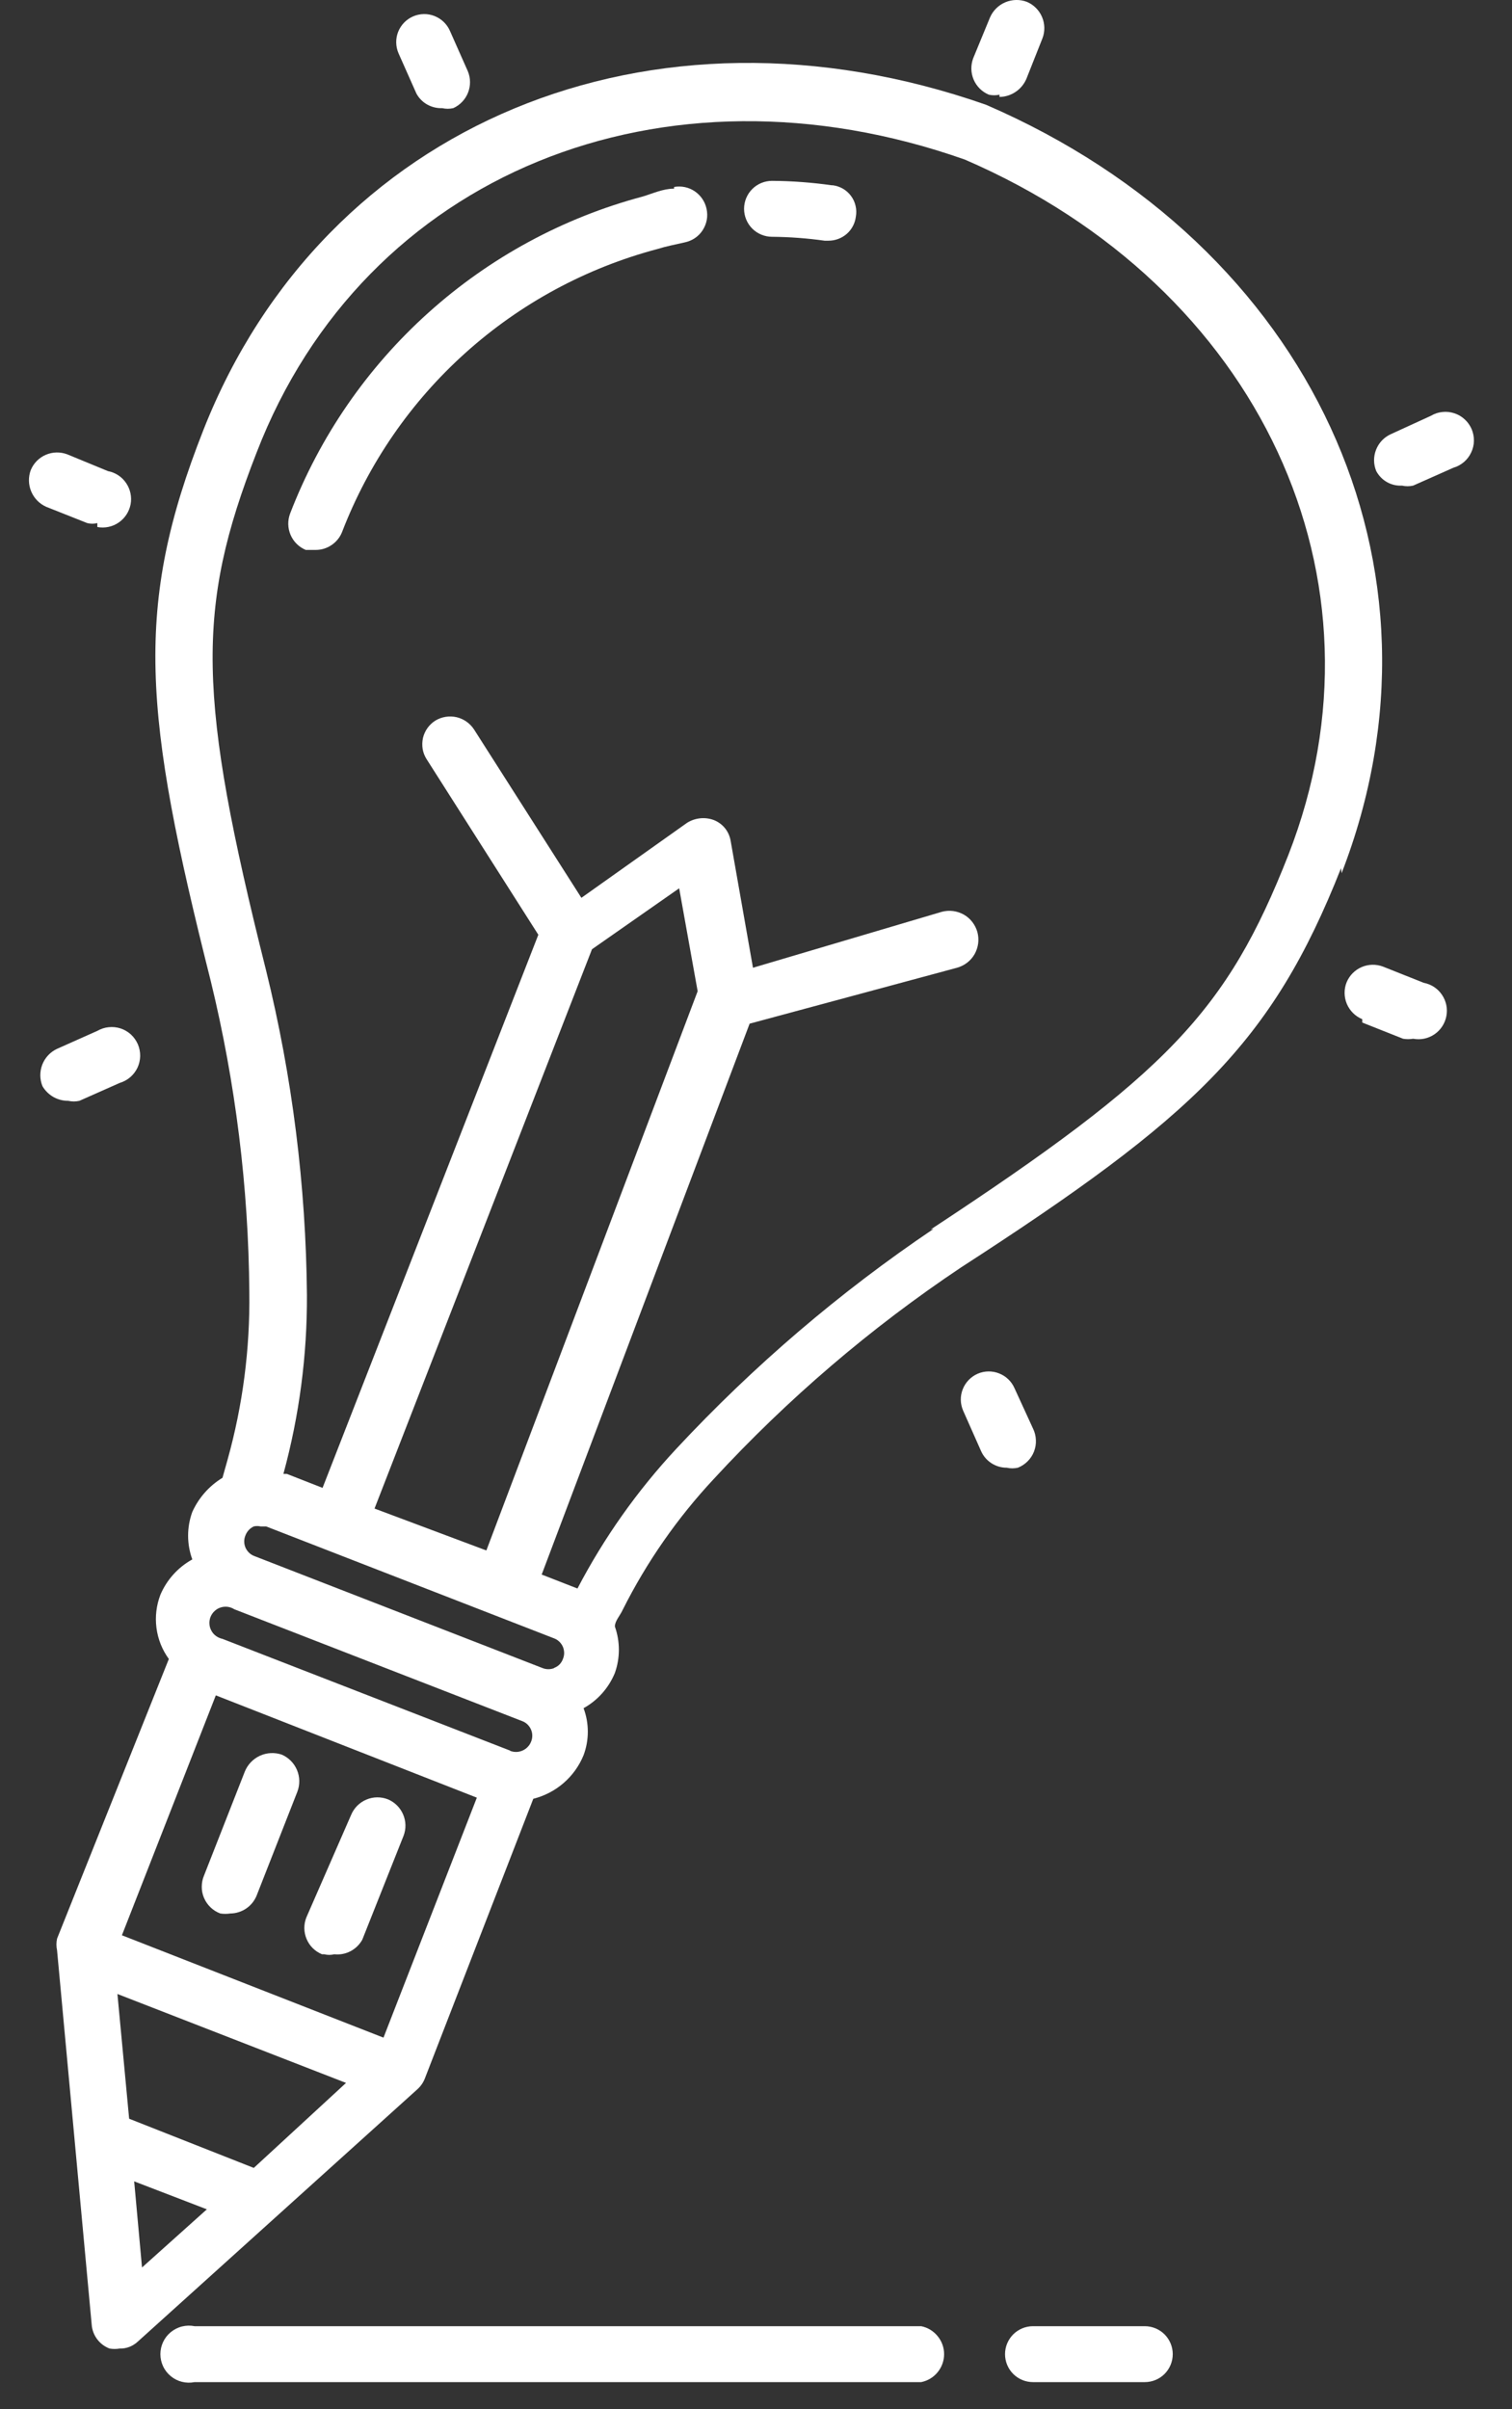
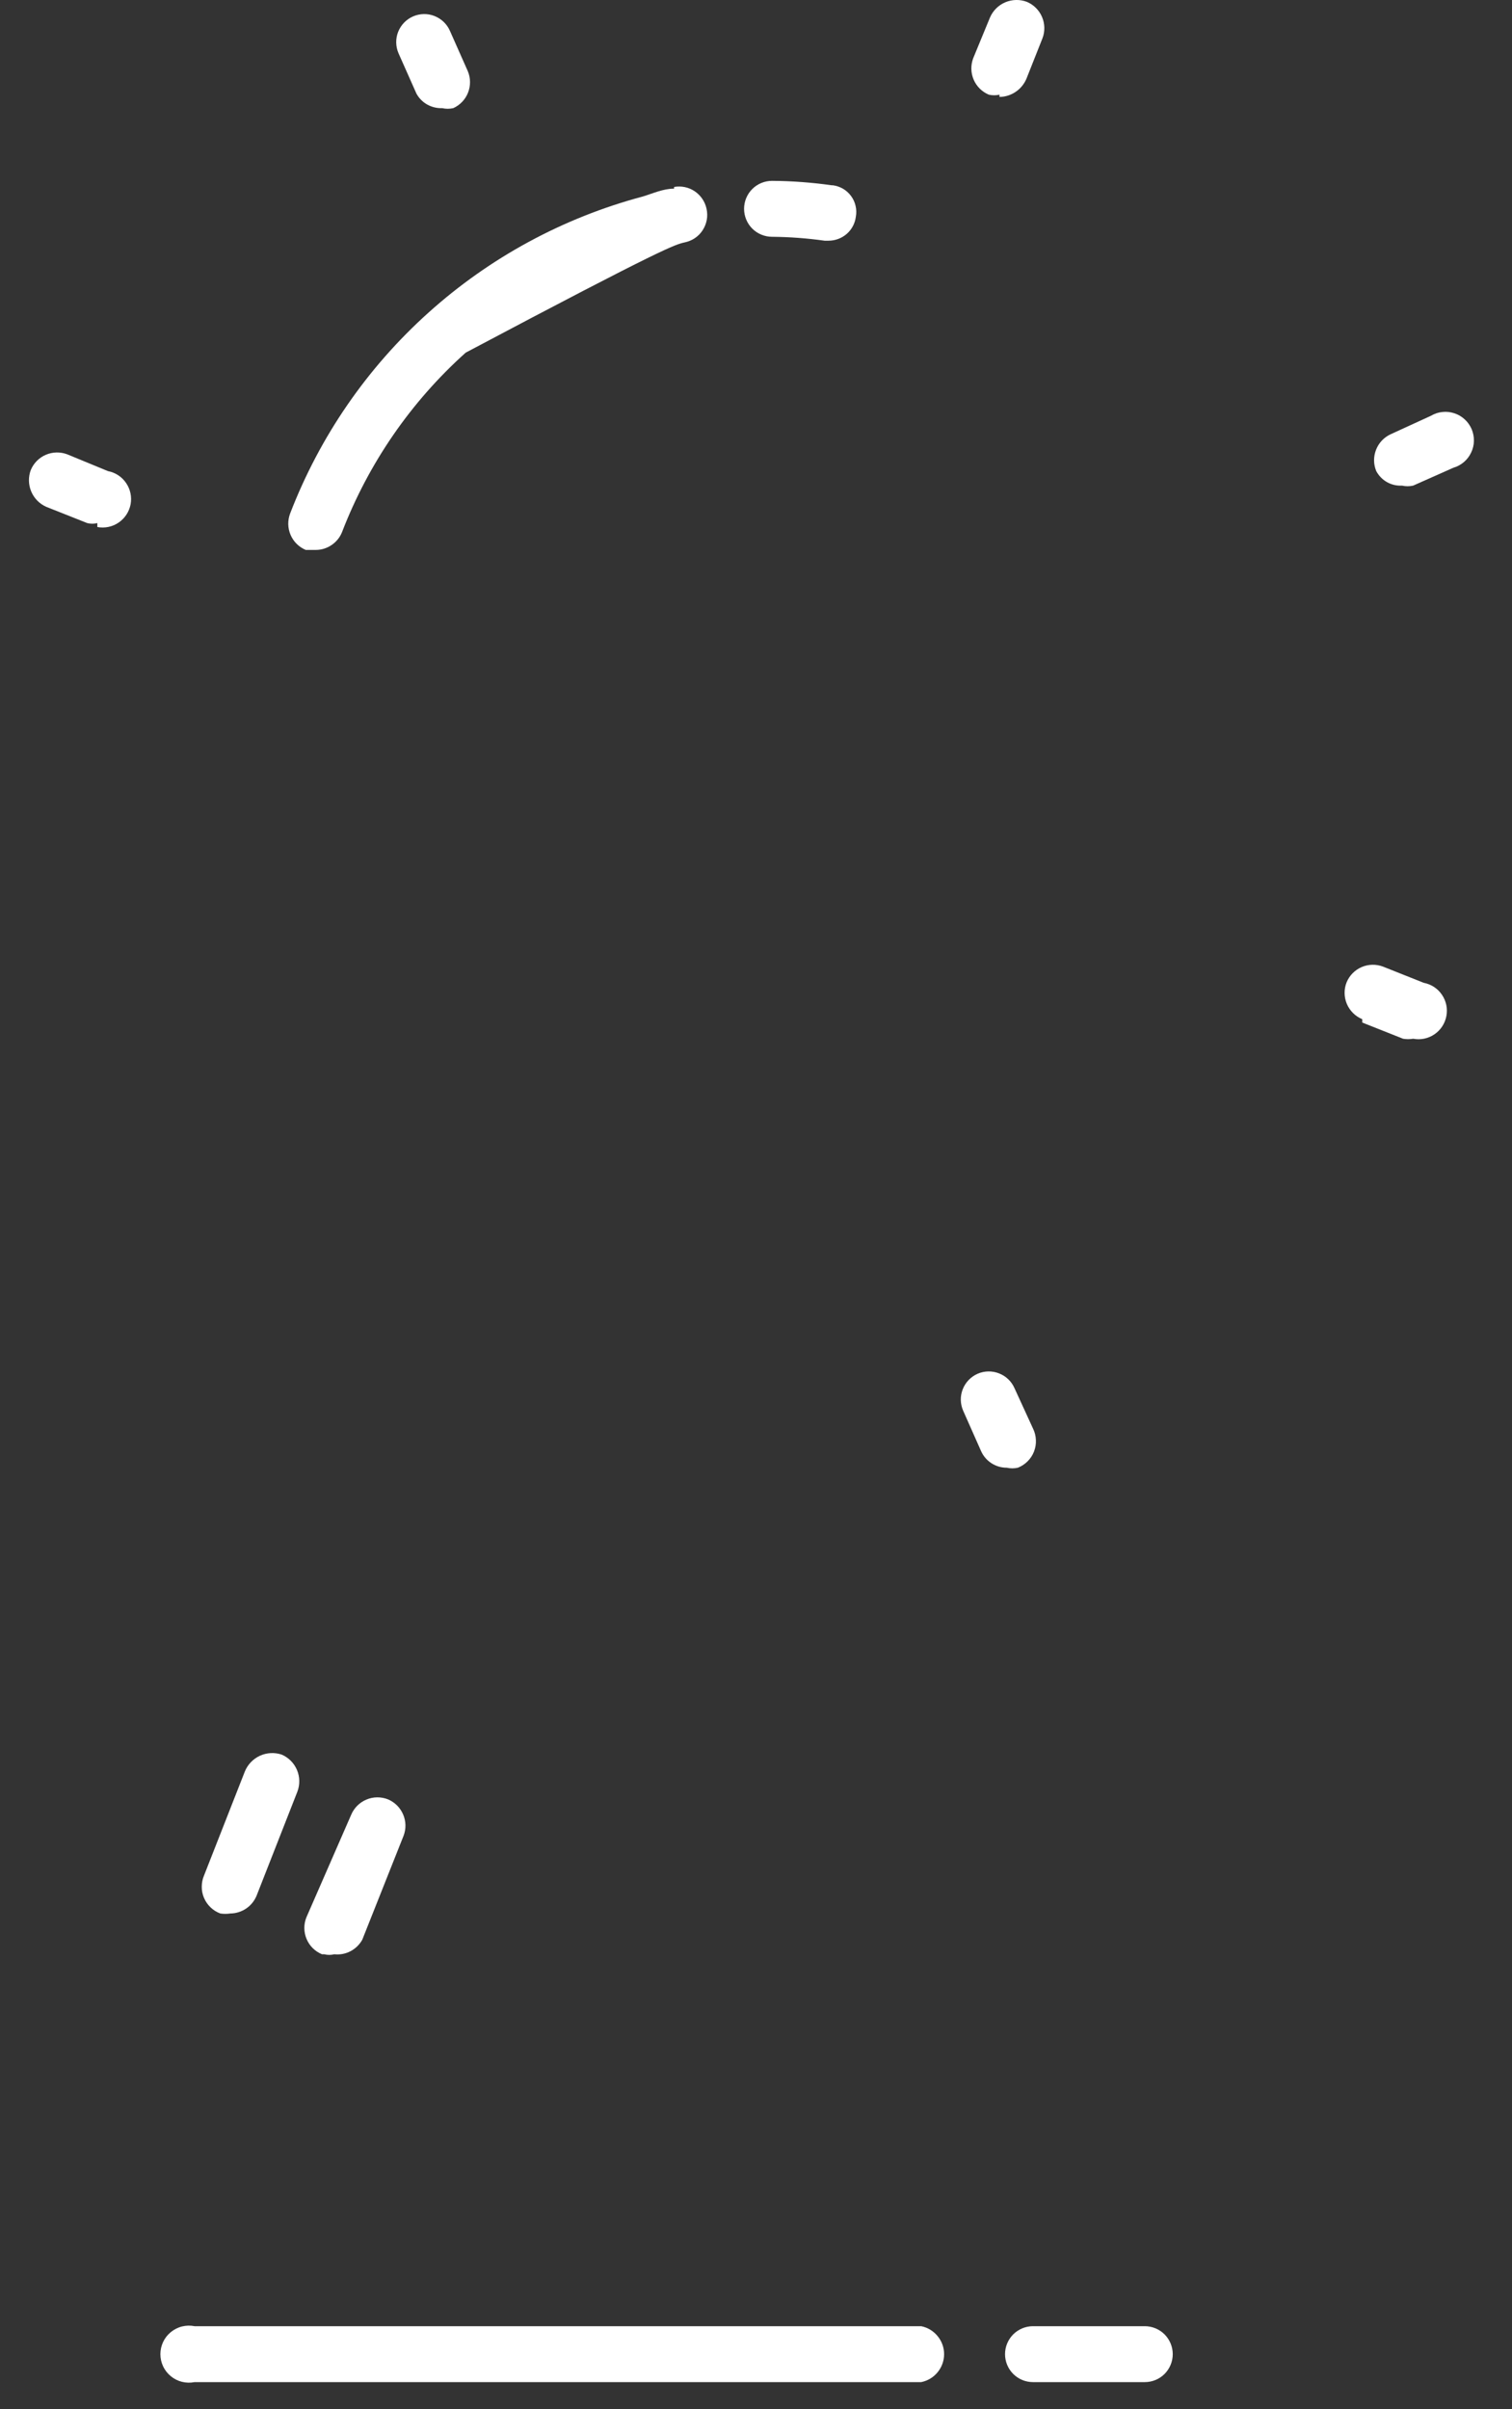
<svg xmlns="http://www.w3.org/2000/svg" width="27" height="43" viewBox="0 0 27 43" fill="none">
  <rect x="0" y="0" width="27" height="43" fill="#333333" stroke="none" />
-   <path d="M23.957 15.585C26.073 10.135 23.428 4.385 17.608 1.87C11.619 -0.226 5.79 2.209 3.634 7.669C2.386 10.833 2.556 12.72 3.764 17.511C4.206 19.328 4.438 21.191 4.452 23.061C4.466 24.073 4.335 25.081 4.063 26.055L3.973 26.375C3.736 26.519 3.549 26.731 3.434 26.984C3.334 27.258 3.334 27.558 3.434 27.832C3.18 27.972 2.979 28.194 2.865 28.461C2.792 28.65 2.768 28.854 2.794 29.054C2.82 29.255 2.896 29.445 3.015 29.609L1.019 34.6C1.004 34.669 1.004 34.74 1.019 34.809L1.638 41.497C1.646 41.59 1.681 41.678 1.737 41.752C1.794 41.827 1.87 41.883 1.957 41.916C2.017 41.926 2.077 41.926 2.137 41.916C2.197 41.918 2.258 41.907 2.314 41.885C2.371 41.862 2.422 41.829 2.466 41.787L7.457 37.285C7.514 37.233 7.559 37.168 7.587 37.095L9.523 32.104C9.723 32.054 9.909 31.957 10.065 31.822C10.221 31.687 10.343 31.517 10.421 31.326C10.522 31.055 10.522 30.758 10.421 30.487C10.674 30.347 10.87 30.125 10.98 29.858C11.075 29.59 11.075 29.298 10.98 29.03C10.98 28.93 11.07 28.84 11.12 28.731C11.548 27.878 12.096 27.092 12.747 26.395C14.064 24.968 15.545 23.701 17.159 22.622C21.311 19.937 22.709 18.629 23.947 15.495L23.957 15.585ZM2.536 40.469L2.396 38.932L3.694 39.431L2.536 40.469ZM4.532 38.692L2.306 37.814L2.097 35.588L6.179 37.175L4.532 38.692ZM6.848 36.367L2.177 34.54L3.854 30.258L8.515 32.084L6.848 36.367ZM9.114 31.246L3.973 29.25C3.932 29.241 3.892 29.224 3.858 29.199C3.823 29.174 3.795 29.142 3.775 29.104C3.754 29.067 3.742 29.026 3.74 28.983C3.737 28.941 3.744 28.898 3.759 28.859C3.775 28.819 3.799 28.784 3.83 28.755C3.861 28.725 3.898 28.703 3.939 28.69C3.979 28.677 4.022 28.673 4.064 28.678C4.106 28.683 4.147 28.698 4.183 28.721L9.323 30.717C9.359 30.73 9.391 30.75 9.418 30.776C9.445 30.802 9.467 30.833 9.482 30.868C9.497 30.902 9.505 30.939 9.505 30.977C9.505 31.014 9.498 31.052 9.483 31.086C9.469 31.122 9.448 31.154 9.421 31.181C9.394 31.209 9.362 31.23 9.327 31.245C9.292 31.26 9.254 31.268 9.215 31.268C9.177 31.268 9.139 31.261 9.104 31.246H9.114ZM9.902 29.769C9.868 29.784 9.83 29.791 9.793 29.791C9.755 29.791 9.718 29.784 9.683 29.769L4.542 27.772C4.507 27.759 4.475 27.739 4.448 27.713C4.421 27.687 4.399 27.656 4.384 27.622C4.369 27.587 4.361 27.55 4.361 27.512C4.361 27.475 4.368 27.438 4.383 27.403C4.41 27.332 4.463 27.275 4.532 27.243C4.572 27.234 4.613 27.234 4.652 27.243H4.752L9.892 29.24C9.928 29.253 9.96 29.273 9.987 29.299C10.014 29.325 10.036 29.356 10.051 29.39C10.066 29.425 10.073 29.462 10.074 29.5C10.074 29.537 10.067 29.574 10.052 29.609C10.039 29.646 10.018 29.679 9.991 29.707C9.963 29.735 9.929 29.756 9.892 29.769H9.902ZM6.688 26.924L10.571 16.942L12.128 15.854L12.458 17.691L8.685 27.672L6.688 26.924ZM16.67 21.933C14.995 23.061 13.455 24.378 12.078 25.856C11.38 26.605 10.786 27.444 10.312 28.351L9.673 28.102L13.386 18.27L17.089 17.272C17.155 17.254 17.216 17.223 17.27 17.182C17.324 17.141 17.369 17.089 17.403 17.03C17.436 16.971 17.458 16.906 17.467 16.839C17.476 16.772 17.471 16.703 17.454 16.638C17.436 16.572 17.405 16.511 17.364 16.457C17.323 16.403 17.271 16.358 17.212 16.324C17.153 16.291 17.088 16.269 17.021 16.26C16.954 16.251 16.885 16.256 16.82 16.273L13.446 17.272L13.047 15.006C13.033 14.923 12.998 14.846 12.946 14.781C12.893 14.716 12.825 14.667 12.747 14.636C12.669 14.607 12.585 14.596 12.502 14.605C12.419 14.614 12.339 14.641 12.268 14.686L10.382 16.024L8.465 13.019C8.393 12.909 8.281 12.83 8.153 12.8C8.024 12.771 7.889 12.792 7.776 12.86C7.721 12.894 7.672 12.94 7.634 12.993C7.596 13.046 7.568 13.107 7.553 13.171C7.539 13.235 7.537 13.301 7.547 13.366C7.558 13.431 7.582 13.493 7.617 13.548L9.613 16.683L5.76 26.555L5.121 26.305H5.061C5.345 25.264 5.486 24.19 5.481 23.111C5.463 21.159 5.219 19.216 4.752 17.322C3.524 12.43 3.494 10.863 4.582 8.078C6.509 3.088 11.849 0.951 17.229 2.848C22.499 5.124 24.925 10.344 23.008 15.255C21.91 18.05 20.842 19.168 16.62 21.943L16.67 21.933Z" fill="white" />
-   <path d="M12.037 3.367C11.838 3.367 11.648 3.457 11.479 3.507C10.056 3.886 8.744 4.597 7.65 5.581C6.555 6.564 5.709 7.793 5.18 9.167C5.134 9.29 5.137 9.426 5.189 9.547C5.241 9.668 5.338 9.764 5.46 9.815H5.639C5.74 9.815 5.839 9.784 5.922 9.727C6.006 9.67 6.071 9.59 6.108 9.496C6.581 8.269 7.337 7.171 8.316 6.294C9.294 5.416 10.467 4.782 11.738 4.445C11.898 4.395 12.057 4.365 12.227 4.326C12.293 4.312 12.354 4.287 12.41 4.249C12.465 4.212 12.512 4.164 12.548 4.108C12.584 4.052 12.609 3.99 12.621 3.924C12.633 3.859 12.631 3.792 12.617 3.727C12.59 3.599 12.514 3.487 12.406 3.414C12.298 3.341 12.166 3.314 12.037 3.337V3.367Z" fill="white" />
+   <path d="M12.037 3.367C11.838 3.367 11.648 3.457 11.479 3.507C10.056 3.886 8.744 4.597 7.65 5.581C6.555 6.564 5.709 7.793 5.18 9.167C5.134 9.29 5.137 9.426 5.189 9.547C5.241 9.668 5.338 9.764 5.46 9.815H5.639C5.74 9.815 5.839 9.784 5.922 9.727C6.006 9.67 6.071 9.59 6.108 9.496C6.581 8.269 7.337 7.171 8.316 6.294C11.898 4.395 12.057 4.365 12.227 4.326C12.293 4.312 12.354 4.287 12.41 4.249C12.465 4.212 12.512 4.164 12.548 4.108C12.584 4.052 12.609 3.99 12.621 3.924C12.633 3.859 12.631 3.792 12.617 3.727C12.59 3.599 12.514 3.487 12.406 3.414C12.298 3.341 12.166 3.314 12.037 3.337V3.367Z" fill="white" />
  <path d="M14.854 3.307C14.5 3.257 14.144 3.23 13.786 3.228C13.654 3.228 13.527 3.28 13.433 3.374C13.34 3.467 13.287 3.594 13.287 3.727C13.287 3.859 13.34 3.986 13.433 4.08C13.527 4.173 13.654 4.226 13.786 4.226C14.1 4.229 14.414 4.252 14.725 4.296H14.794C14.914 4.296 15.03 4.253 15.121 4.174C15.211 4.095 15.269 3.985 15.283 3.866C15.295 3.803 15.293 3.737 15.278 3.674C15.264 3.611 15.237 3.552 15.198 3.499C15.16 3.447 15.112 3.403 15.056 3.37C15 3.337 14.938 3.316 14.874 3.307H14.854Z" fill="white" />
  <path d="M17.848 1.73C17.95 1.729 18.049 1.698 18.134 1.641C18.219 1.585 18.286 1.504 18.327 1.411L18.616 0.682C18.663 0.559 18.659 0.422 18.607 0.301C18.555 0.18 18.458 0.084 18.337 0.033C18.212 -0.014 18.074 -0.011 17.951 0.041C17.829 0.093 17.731 0.19 17.678 0.313L17.378 1.041C17.332 1.165 17.335 1.301 17.387 1.422C17.439 1.543 17.536 1.639 17.658 1.69C17.72 1.704 17.785 1.704 17.848 1.69V1.73Z" fill="white" />
  <path d="M25.035 8.667C25.101 8.682 25.169 8.682 25.235 8.667L25.953 8.348C26.023 8.328 26.087 8.293 26.142 8.246C26.197 8.199 26.241 8.141 26.271 8.076C26.302 8.011 26.319 7.94 26.32 7.868C26.321 7.796 26.307 7.724 26.279 7.658C26.25 7.592 26.208 7.532 26.155 7.484C26.102 7.435 26.039 7.398 25.97 7.376C25.902 7.353 25.829 7.345 25.758 7.353C25.686 7.36 25.616 7.383 25.554 7.42L24.836 7.749C24.715 7.804 24.621 7.903 24.573 8.026C24.524 8.149 24.525 8.286 24.576 8.408C24.62 8.49 24.686 8.559 24.768 8.605C24.849 8.651 24.942 8.672 25.035 8.667Z" fill="white" />
-   <path d="M1.218 19.647C1.284 19.662 1.352 19.662 1.418 19.647L2.137 19.328C2.206 19.307 2.27 19.273 2.325 19.226C2.38 19.179 2.424 19.121 2.455 19.056C2.485 18.991 2.502 18.92 2.503 18.848C2.504 18.776 2.49 18.704 2.462 18.638C2.433 18.572 2.391 18.512 2.338 18.463C2.285 18.415 2.222 18.378 2.153 18.355C2.085 18.333 2.012 18.325 1.941 18.333C1.869 18.34 1.8 18.363 1.737 18.399L1.019 18.719C0.898 18.775 0.803 18.877 0.755 19.001C0.707 19.126 0.708 19.264 0.759 19.387C0.806 19.467 0.874 19.533 0.954 19.579C1.035 19.624 1.126 19.648 1.218 19.647Z" fill="white" />
  <path d="M24.326 18.25L25.055 18.539C25.114 18.549 25.175 18.549 25.235 18.539C25.367 18.564 25.504 18.536 25.615 18.46C25.727 18.384 25.803 18.267 25.828 18.135C25.854 18.002 25.825 17.866 25.749 17.754C25.674 17.643 25.557 17.566 25.424 17.541L24.695 17.251C24.572 17.205 24.436 17.208 24.315 17.26C24.194 17.312 24.098 17.409 24.047 17.531C23.997 17.655 23.999 17.794 24.051 17.918C24.104 18.041 24.202 18.139 24.326 18.19V18.25Z" fill="white" />
  <path d="M1.738 9.406C1.87 9.431 2.007 9.403 2.118 9.327C2.23 9.251 2.306 9.134 2.332 9.002C2.357 8.869 2.328 8.732 2.252 8.621C2.177 8.51 2.06 8.433 1.927 8.408L1.199 8.108C1.075 8.062 0.939 8.065 0.818 8.117C0.697 8.169 0.601 8.266 0.55 8.388C0.503 8.513 0.506 8.65 0.558 8.773C0.61 8.896 0.707 8.994 0.829 9.047L1.558 9.336C1.617 9.351 1.679 9.351 1.738 9.336V9.406Z" fill="white" />
  <path d="M18.447 25.497L18.117 24.778C18.064 24.656 17.965 24.56 17.841 24.512C17.718 24.463 17.58 24.465 17.458 24.518C17.337 24.571 17.241 24.67 17.192 24.794C17.143 24.918 17.146 25.055 17.199 25.177L17.518 25.896C17.557 25.985 17.621 26.061 17.703 26.114C17.785 26.167 17.88 26.196 17.977 26.195C18.043 26.21 18.111 26.21 18.177 26.195C18.242 26.169 18.302 26.13 18.351 26.08C18.401 26.03 18.44 25.971 18.465 25.905C18.49 25.839 18.502 25.769 18.498 25.699C18.495 25.628 18.478 25.56 18.447 25.497Z" fill="white" />
  <path d="M7.895 1.93C7.961 1.945 8.029 1.945 8.095 1.93C8.215 1.875 8.31 1.776 8.358 1.653C8.406 1.53 8.405 1.393 8.354 1.271L8.035 0.552C7.982 0.43 7.883 0.335 7.759 0.286C7.636 0.237 7.498 0.24 7.376 0.293C7.254 0.346 7.159 0.445 7.11 0.568C7.061 0.692 7.064 0.83 7.117 0.952L7.436 1.67C7.481 1.752 7.547 1.82 7.629 1.866C7.71 1.911 7.802 1.934 7.895 1.93Z" fill="white" />
  <path d="M3.934 34.151C3.993 34.16 4.054 34.16 4.113 34.151C4.214 34.15 4.313 34.119 4.397 34.062C4.48 34.005 4.545 33.925 4.583 33.831L5.311 31.975C5.358 31.85 5.355 31.712 5.303 31.589C5.251 31.467 5.154 31.369 5.032 31.316C4.904 31.273 4.765 31.28 4.643 31.335C4.521 31.391 4.424 31.491 4.373 31.615L3.644 33.472C3.617 33.535 3.603 33.603 3.603 33.672C3.602 33.742 3.616 33.81 3.643 33.873C3.67 33.937 3.71 33.994 3.76 34.042C3.81 34.09 3.869 34.127 3.934 34.151Z" fill="white" />
  <path d="M5.79 34.879C5.849 34.894 5.911 34.894 5.97 34.879C6.069 34.89 6.17 34.871 6.258 34.825C6.347 34.779 6.42 34.707 6.469 34.62L7.207 32.763C7.254 32.64 7.251 32.503 7.198 32.382C7.146 32.261 7.049 32.165 6.928 32.114C6.803 32.065 6.664 32.066 6.541 32.119C6.418 32.171 6.32 32.27 6.269 32.394L5.471 34.221C5.421 34.345 5.423 34.484 5.475 34.607C5.527 34.731 5.626 34.828 5.75 34.879H5.79Z" fill="white" />
  <path d="M18.446 42.515H20.443C20.575 42.515 20.702 42.463 20.796 42.369C20.889 42.276 20.942 42.148 20.942 42.016C20.942 41.884 20.889 41.757 20.796 41.663C20.702 41.57 20.575 41.517 20.443 41.517H18.446C18.314 41.517 18.187 41.57 18.093 41.663C18 41.757 17.947 41.884 17.947 42.016C17.947 42.148 18 42.276 18.093 42.369C18.187 42.463 18.314 42.515 18.446 42.515Z" fill="white" />
  <path d="M3.474 41.517C3.4 41.502 3.324 41.504 3.25 41.522C3.177 41.54 3.109 41.575 3.051 41.622C2.992 41.67 2.945 41.73 2.913 41.798C2.881 41.866 2.864 41.941 2.864 42.016C2.864 42.092 2.881 42.166 2.913 42.234C2.945 42.302 2.992 42.362 3.051 42.41C3.109 42.458 3.177 42.492 3.25 42.51C3.324 42.528 3.4 42.53 3.474 42.515H16.45C16.565 42.492 16.669 42.43 16.743 42.339C16.818 42.248 16.859 42.134 16.859 42.016C16.859 41.898 16.818 41.785 16.743 41.694C16.669 41.603 16.565 41.54 16.45 41.517H3.474Z" fill="white" />
</svg>